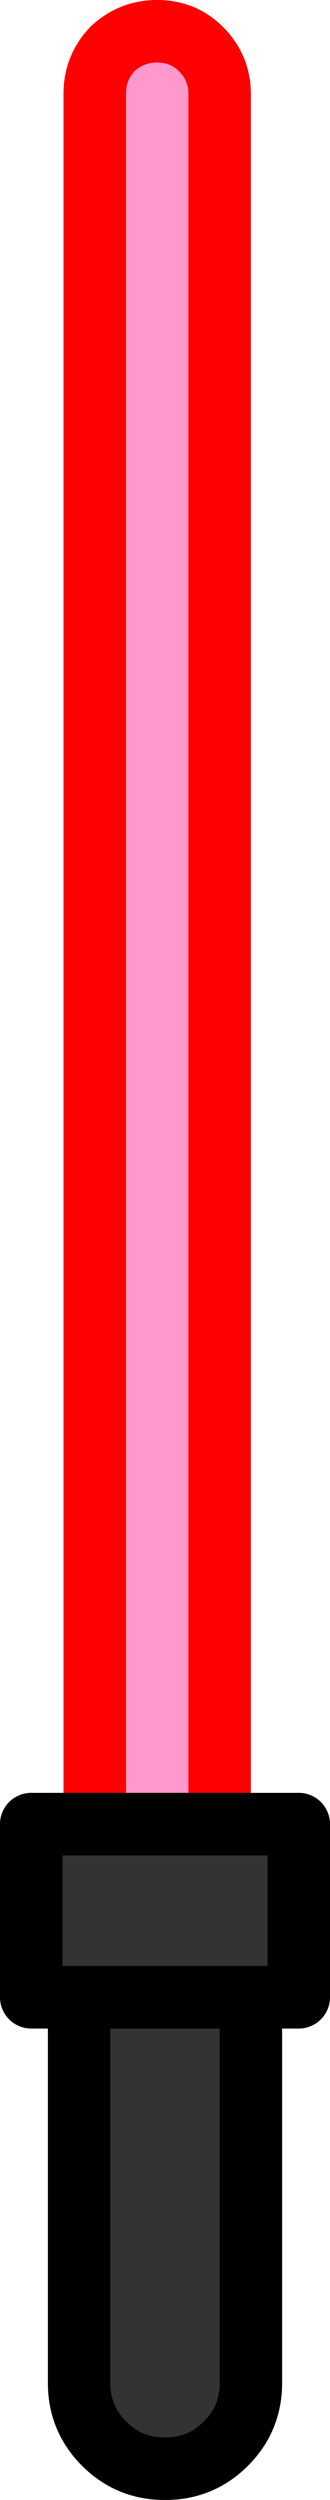
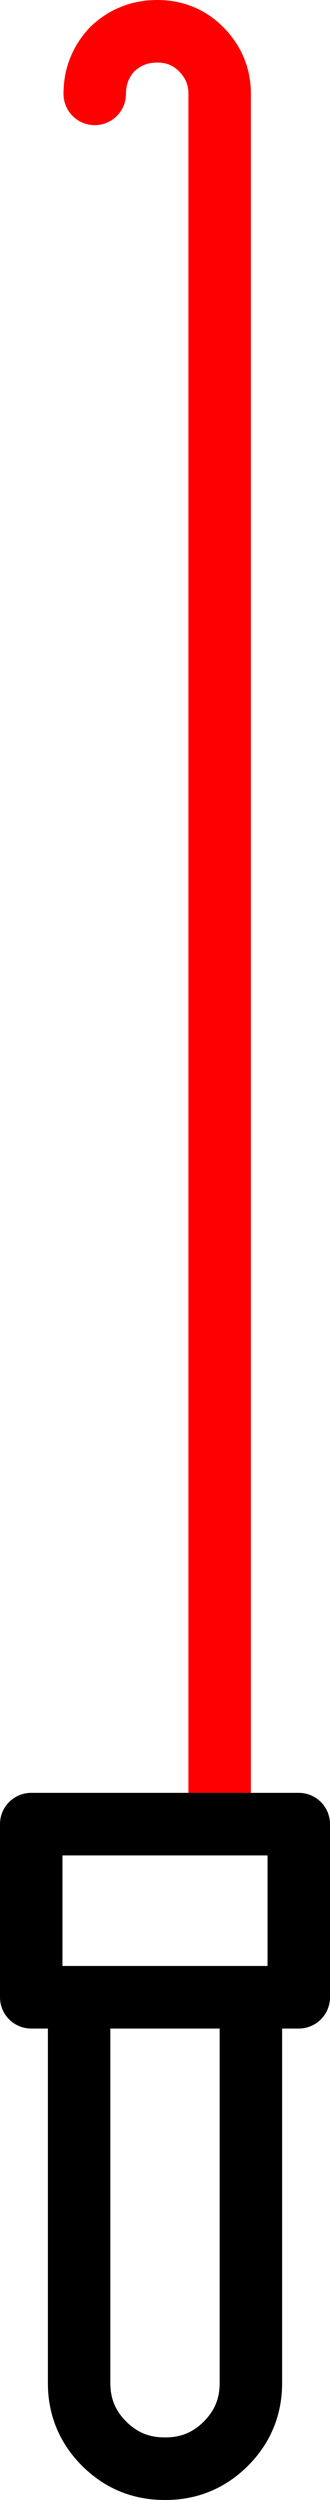
<svg xmlns="http://www.w3.org/2000/svg" height="119.85px" width="15.85px">
  <g transform="matrix(1.0, 0.0, 0.0, 1.0, 7.6, 101.1)">
-     <path d="M-3.05 -14.4 L-3.05 -96.6 Q-3.05 -97.85 -2.2 -98.75 -1.3 -99.6 -0.05 -99.6 1.2 -99.6 2.05 -98.75 2.95 -97.85 2.95 -96.6 L2.95 -14.4 -3.05 -14.4" fill="#ff99cc" fill-rule="evenodd" stroke="none" />
-     <path d="M2.95 -14.4 L2.95 -96.6 Q2.95 -97.85 2.05 -98.75 1.2 -99.6 -0.05 -99.6 -1.3 -99.6 -2.2 -98.75 -3.05 -97.85 -3.05 -96.6 L-3.05 -14.4" fill="none" stroke="#ff0000" stroke-linecap="round" stroke-linejoin="round" stroke-width="3.0" />
-     <path d="M6.75 -5.35 L-6.1 -5.35 -6.1 -13.65 6.75 -13.65 6.75 -5.35 M4.45 -5.35 L4.45 13.15 Q4.45 14.85 3.25 16.05 2.05 17.25 0.35 17.25 L0.3 17.25 Q-1.4 17.25 -2.6 16.05 -3.8 14.85 -3.8 13.15 L-3.8 -5.35 4.45 -5.35" fill="#333333" fill-rule="evenodd" stroke="none" />
+     <path d="M2.95 -14.4 L2.95 -96.6 Q2.95 -97.85 2.05 -98.75 1.2 -99.6 -0.05 -99.6 -1.3 -99.6 -2.2 -98.75 -3.05 -97.85 -3.05 -96.6 " fill="none" stroke="#ff0000" stroke-linecap="round" stroke-linejoin="round" stroke-width="3.0" />
    <path d="M6.75 -5.35 L-6.1 -5.35 -6.1 -13.65 6.75 -13.65 6.75 -5.35 M-3.8 -5.35 L-3.8 13.15 Q-3.8 14.85 -2.6 16.05 -1.4 17.25 0.3 17.25 L0.35 17.25 Q2.05 17.25 3.25 16.05 4.45 14.85 4.45 13.15 L4.45 -5.35" fill="none" stroke="#000000" stroke-linecap="round" stroke-linejoin="round" stroke-width="3.0" />
  </g>
</svg>